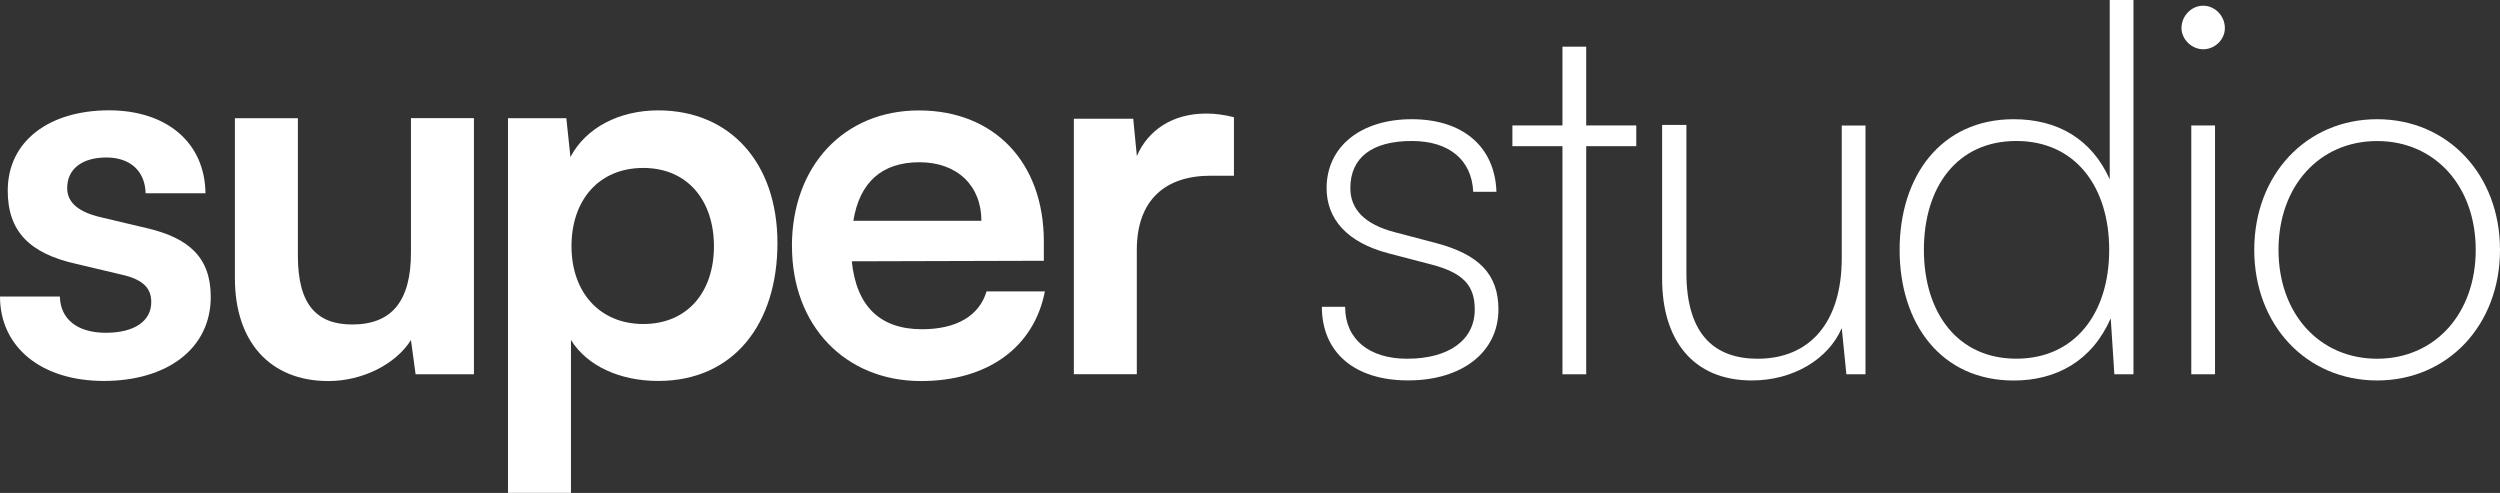
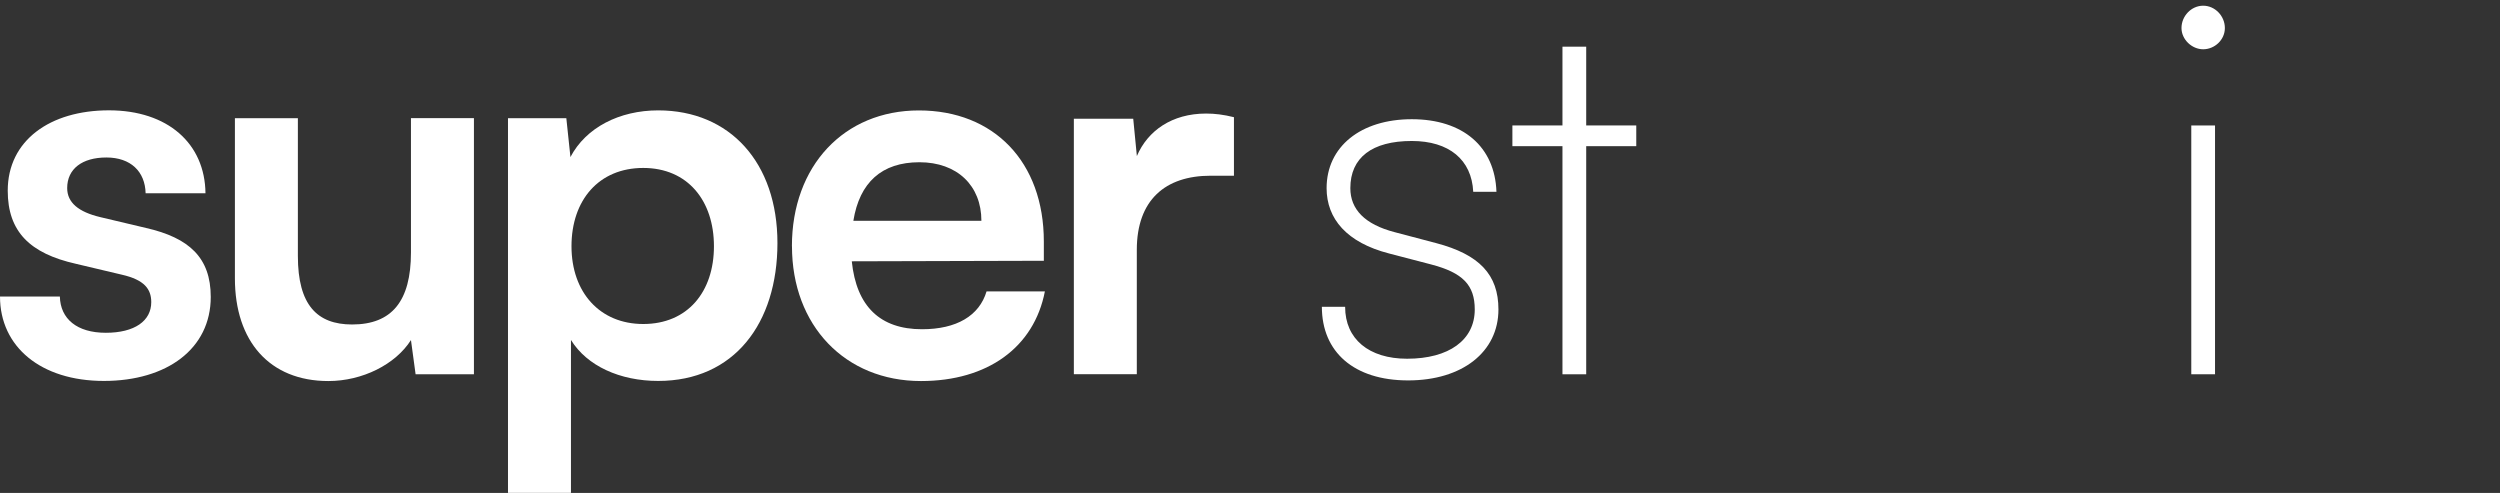
<svg xmlns="http://www.w3.org/2000/svg" width="213" height="42" viewBox="0 0 213 42" fill="none">
  <rect x="0" y="0" width="213" height="42" fill="#333333" stroke="none" />
  <path d="M5.1 25.263C5.145 27.164 6.553 28.353 9.016 28.353C11.479 28.353 12.887 27.335 12.887 25.745C12.887 24.642 12.317 23.844 10.38 23.403L6.464 22.475C2.548 21.592 0.659 19.737 0.659 16.246C0.659 11.963 4.266 9.4 9.281 9.4C14.295 9.4 17.462 12.228 17.507 16.467H12.407C12.362 14.611 11.133 13.418 9.065 13.418C6.997 13.418 5.724 14.39 5.724 16.025C5.724 17.264 6.692 18.057 8.54 18.498L12.456 19.426C16.108 20.264 17.956 21.944 17.956 25.299C17.956 29.718 14.219 32.456 8.85 32.456C3.481 32.456 0 29.546 0 25.263H5.1Z" fill="white" />
  <path d="M40.379 10.071V31.889H35.409L35.014 28.974C33.695 31.051 30.878 32.465 27.976 32.465C22.961 32.465 20.014 29.064 20.014 23.718V10.071H25.379V21.817C25.379 25.97 27.007 27.646 29.999 27.646C33.386 27.646 35.014 25.659 35.014 21.507V10.066H40.379V10.071Z" fill="white" />
  <path d="M43.281 10.071H48.251L48.601 13.381C49.92 10.864 52.781 9.404 56.078 9.404C62.192 9.404 66.238 13.863 66.238 20.709C66.238 27.556 62.542 32.456 56.078 32.456C52.822 32.456 50.009 31.177 48.646 28.965V41.995H43.281V10.071ZM54.804 27.605C58.586 27.605 60.828 24.867 60.828 20.98C60.828 17.093 58.586 14.309 54.804 14.309C51.023 14.309 48.691 17.048 48.691 20.98C48.691 24.912 51.108 27.605 54.804 27.605Z" fill="white" />
  <path d="M67.471 20.98C67.471 14.134 71.912 9.409 78.29 9.409C84.669 9.409 88.935 13.782 88.935 20.583V22.218L72.572 22.263C72.966 26.105 74.989 28.051 78.555 28.051C81.502 28.051 83.435 26.902 84.055 24.826H89.024C88.1 29.596 84.144 32.465 78.47 32.465C72.006 32.465 67.476 27.74 67.476 20.98H67.471ZM72.706 18.813H83.615C83.615 15.809 81.547 13.823 78.335 13.823C75.124 13.823 73.235 15.543 72.706 18.813Z" fill="white" />
  <path d="M105.123 14.971H103.145C99.274 14.971 96.856 17.048 96.856 21.286V31.884H91.492V10.116H96.551L96.861 13.296C97.785 11.134 99.853 9.675 102.755 9.675C103.504 9.675 104.248 9.765 105.132 9.985V14.976L105.123 14.971Z" fill="white" />
  <path d="M114.605 26.146C114.605 28.884 116.628 30.564 119.885 30.564C123.446 30.564 125.649 28.974 125.649 26.366C125.649 24.29 124.635 23.232 121.912 22.525L118.351 21.597C114.744 20.669 113.026 18.638 113.026 16.03C113.026 12.499 115.929 10.157 120.284 10.157C124.64 10.157 127.367 12.499 127.497 16.341H125.519C125.389 13.602 123.451 12.012 120.284 12.012C116.898 12.012 115.049 13.427 115.049 16.03C115.049 17.84 116.283 19.12 118.831 19.782L122.347 20.709C126.044 21.682 127.667 23.403 127.667 26.362C127.667 29.983 124.59 32.411 119.97 32.411C115.35 32.411 112.623 29.983 112.623 26.141H114.601L114.605 26.146Z" fill="white" />
  <path d="M133.122 31.889V12.454H128.856V10.688H133.122V3.977H135.145V10.688H139.41V12.454H135.145V31.889H133.122Z" fill="white" />
-   <path d="M158.94 10.688V31.889H157.312L156.917 27.956C155.774 30.605 152.782 32.415 149.265 32.415C144.205 32.415 141.613 28.925 141.613 23.759V10.643H143.681V23.232C143.681 28.664 146.233 30.564 149.75 30.564C154.19 30.564 156.917 27.474 156.917 21.998V10.693H158.94V10.688Z" fill="white" />
-   <path d="M161.847 21.286C161.847 15.016 165.364 10.157 171.567 10.157C175.304 10.157 178.21 11.837 179.749 15.278V0H181.772V31.889H180.143L179.834 27.119C178.251 30.74 175.214 32.42 171.567 32.42C165.364 32.42 161.847 27.56 161.847 21.291V21.286ZM179.704 21.286C179.704 15.944 176.847 12.012 171.787 12.012C166.727 12.012 163.915 15.944 163.915 21.286C163.915 26.628 166.772 30.56 171.787 30.56C176.802 30.56 179.704 26.673 179.704 21.286Z" fill="white" />
  <path d="M185.863 2.387C185.863 1.369 186.697 0.486 187.711 0.486C188.724 0.486 189.559 1.369 189.559 2.387C189.559 3.405 188.679 4.198 187.711 4.198C186.742 4.198 185.863 3.36 185.863 2.387ZM186.697 10.688H188.72V31.889H186.697V10.688Z" fill="white" />
-   <path d="M202.531 10.157C208.555 10.157 213 14.881 213 21.286C213 27.691 208.559 32.415 202.531 32.415C196.502 32.415 192.062 27.691 192.062 21.286C192.062 14.881 196.502 10.157 202.531 10.157ZM202.531 30.564C207.456 30.564 210.932 26.722 210.932 21.291C210.932 15.859 207.456 12.017 202.531 12.017C197.606 12.017 194.129 15.859 194.129 21.291C194.129 26.722 197.606 30.564 202.531 30.564Z" fill="white" />
</svg>